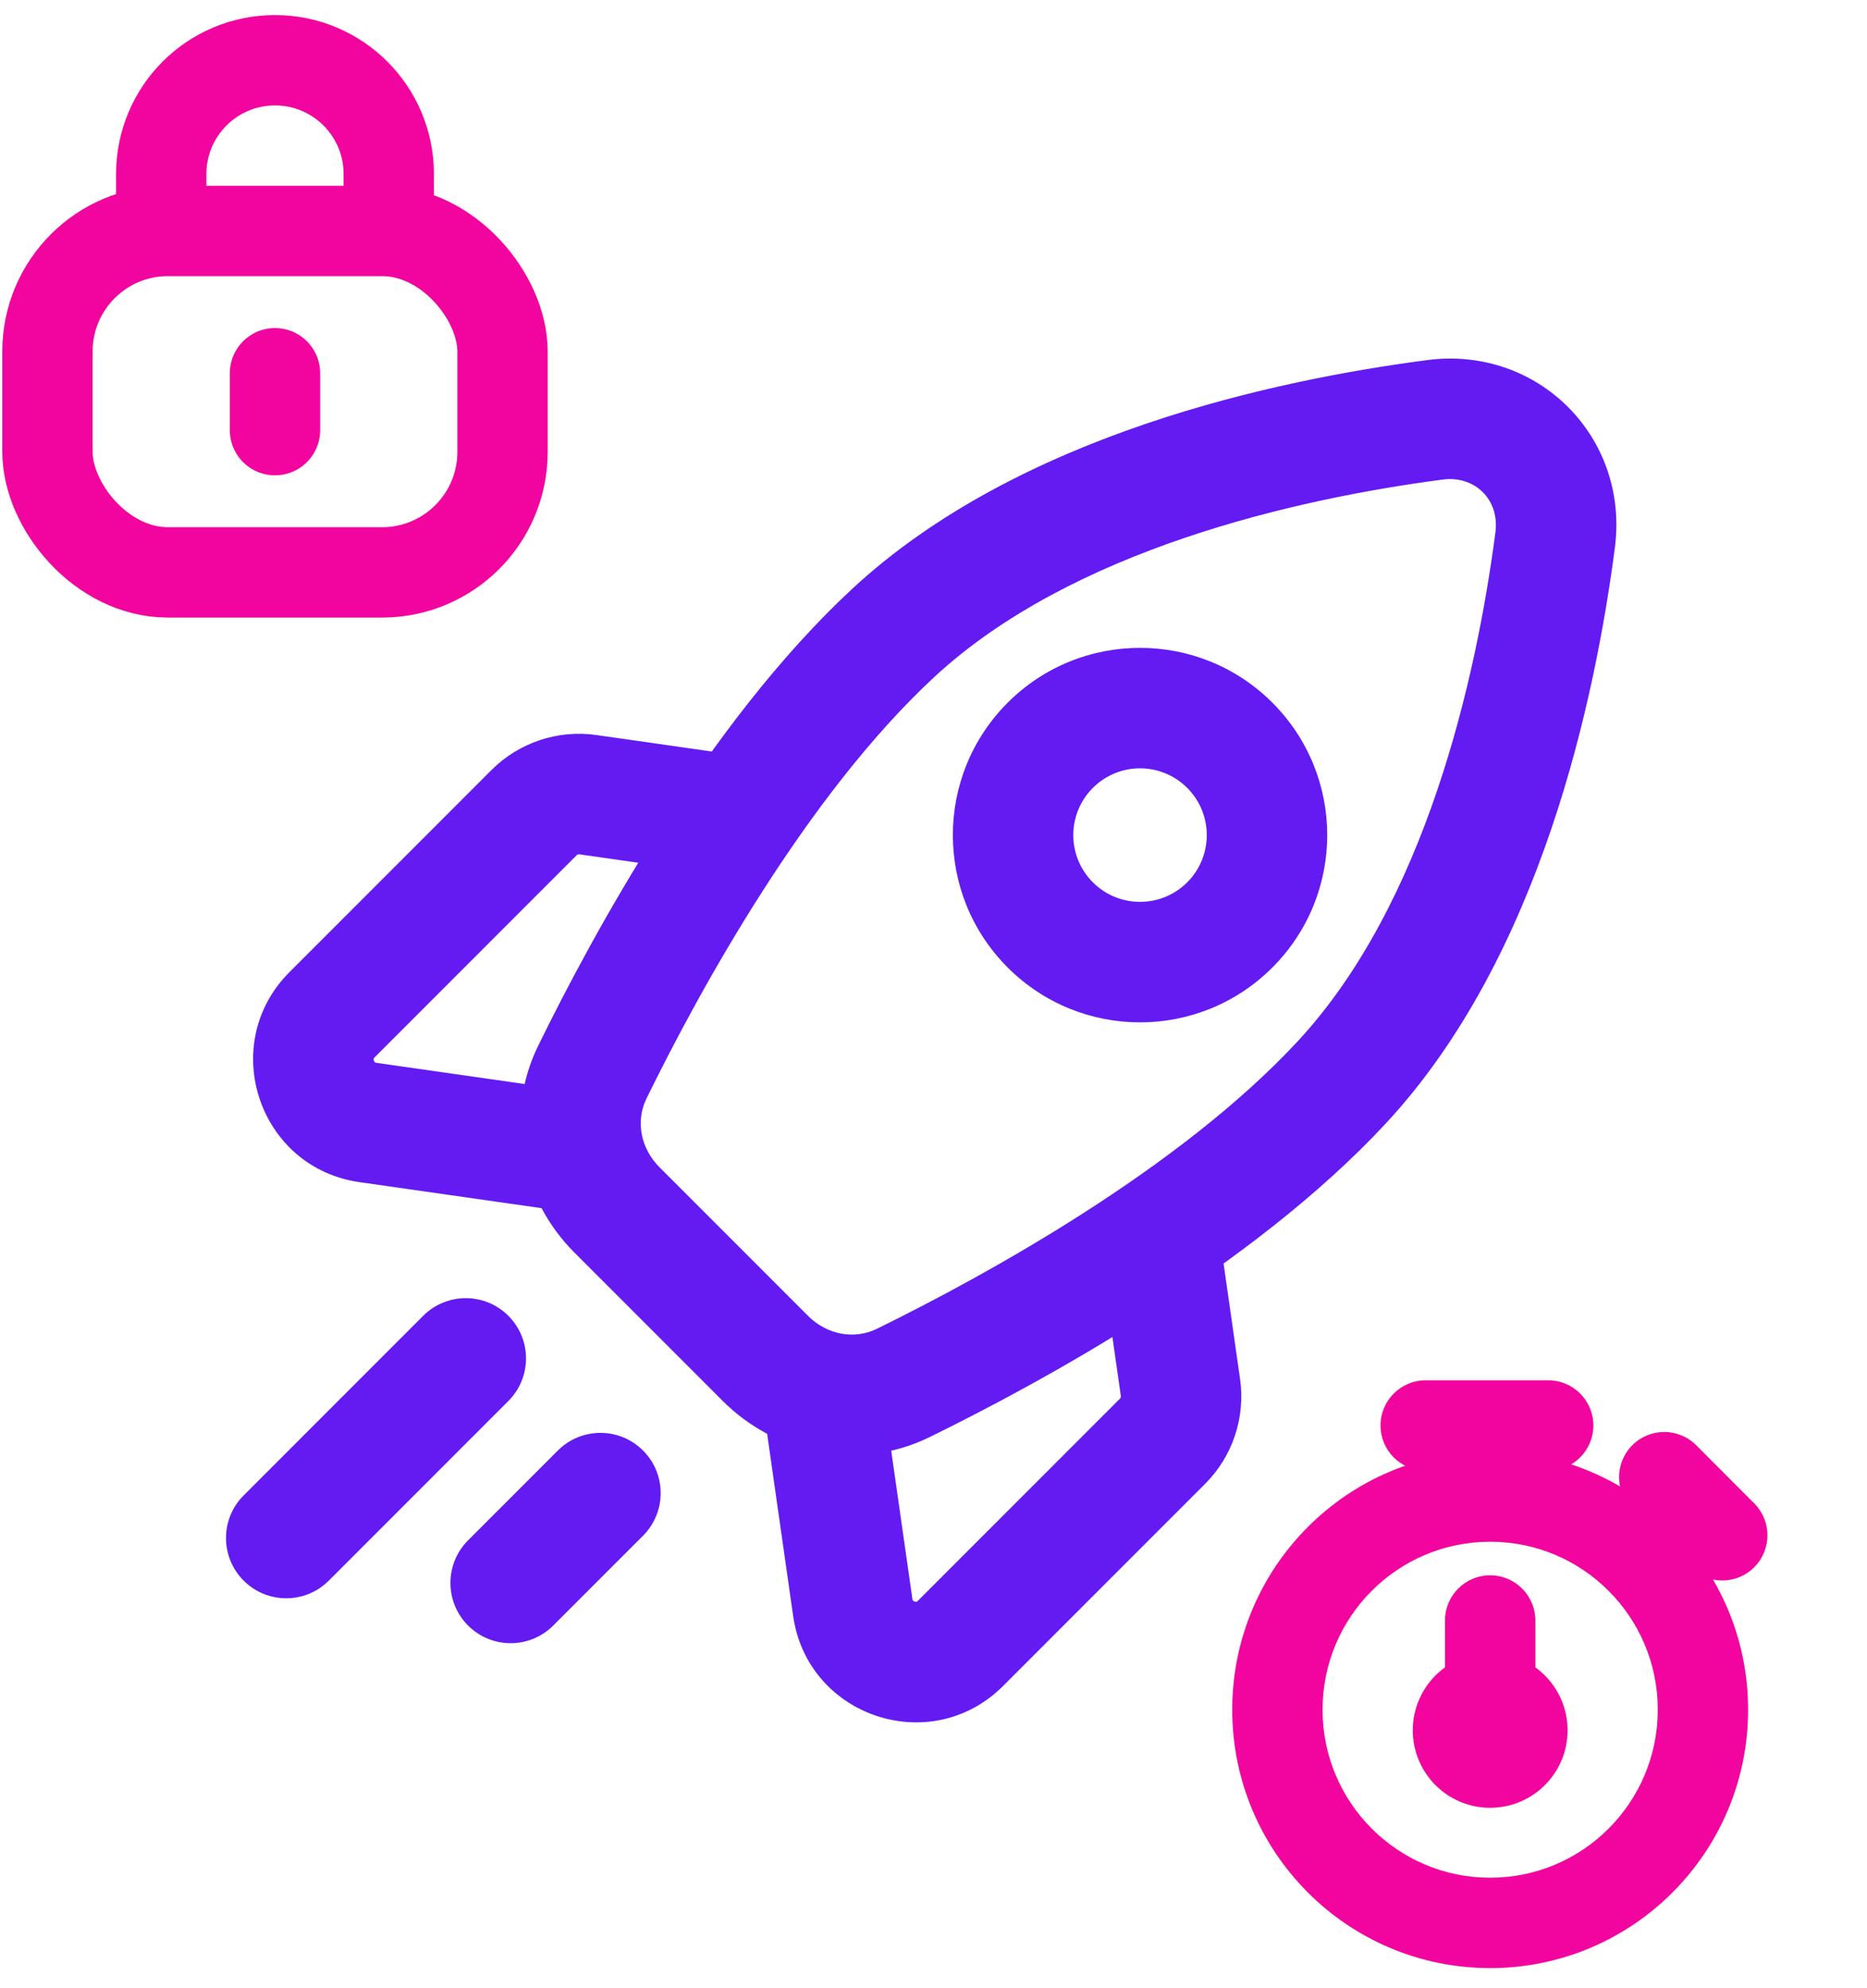
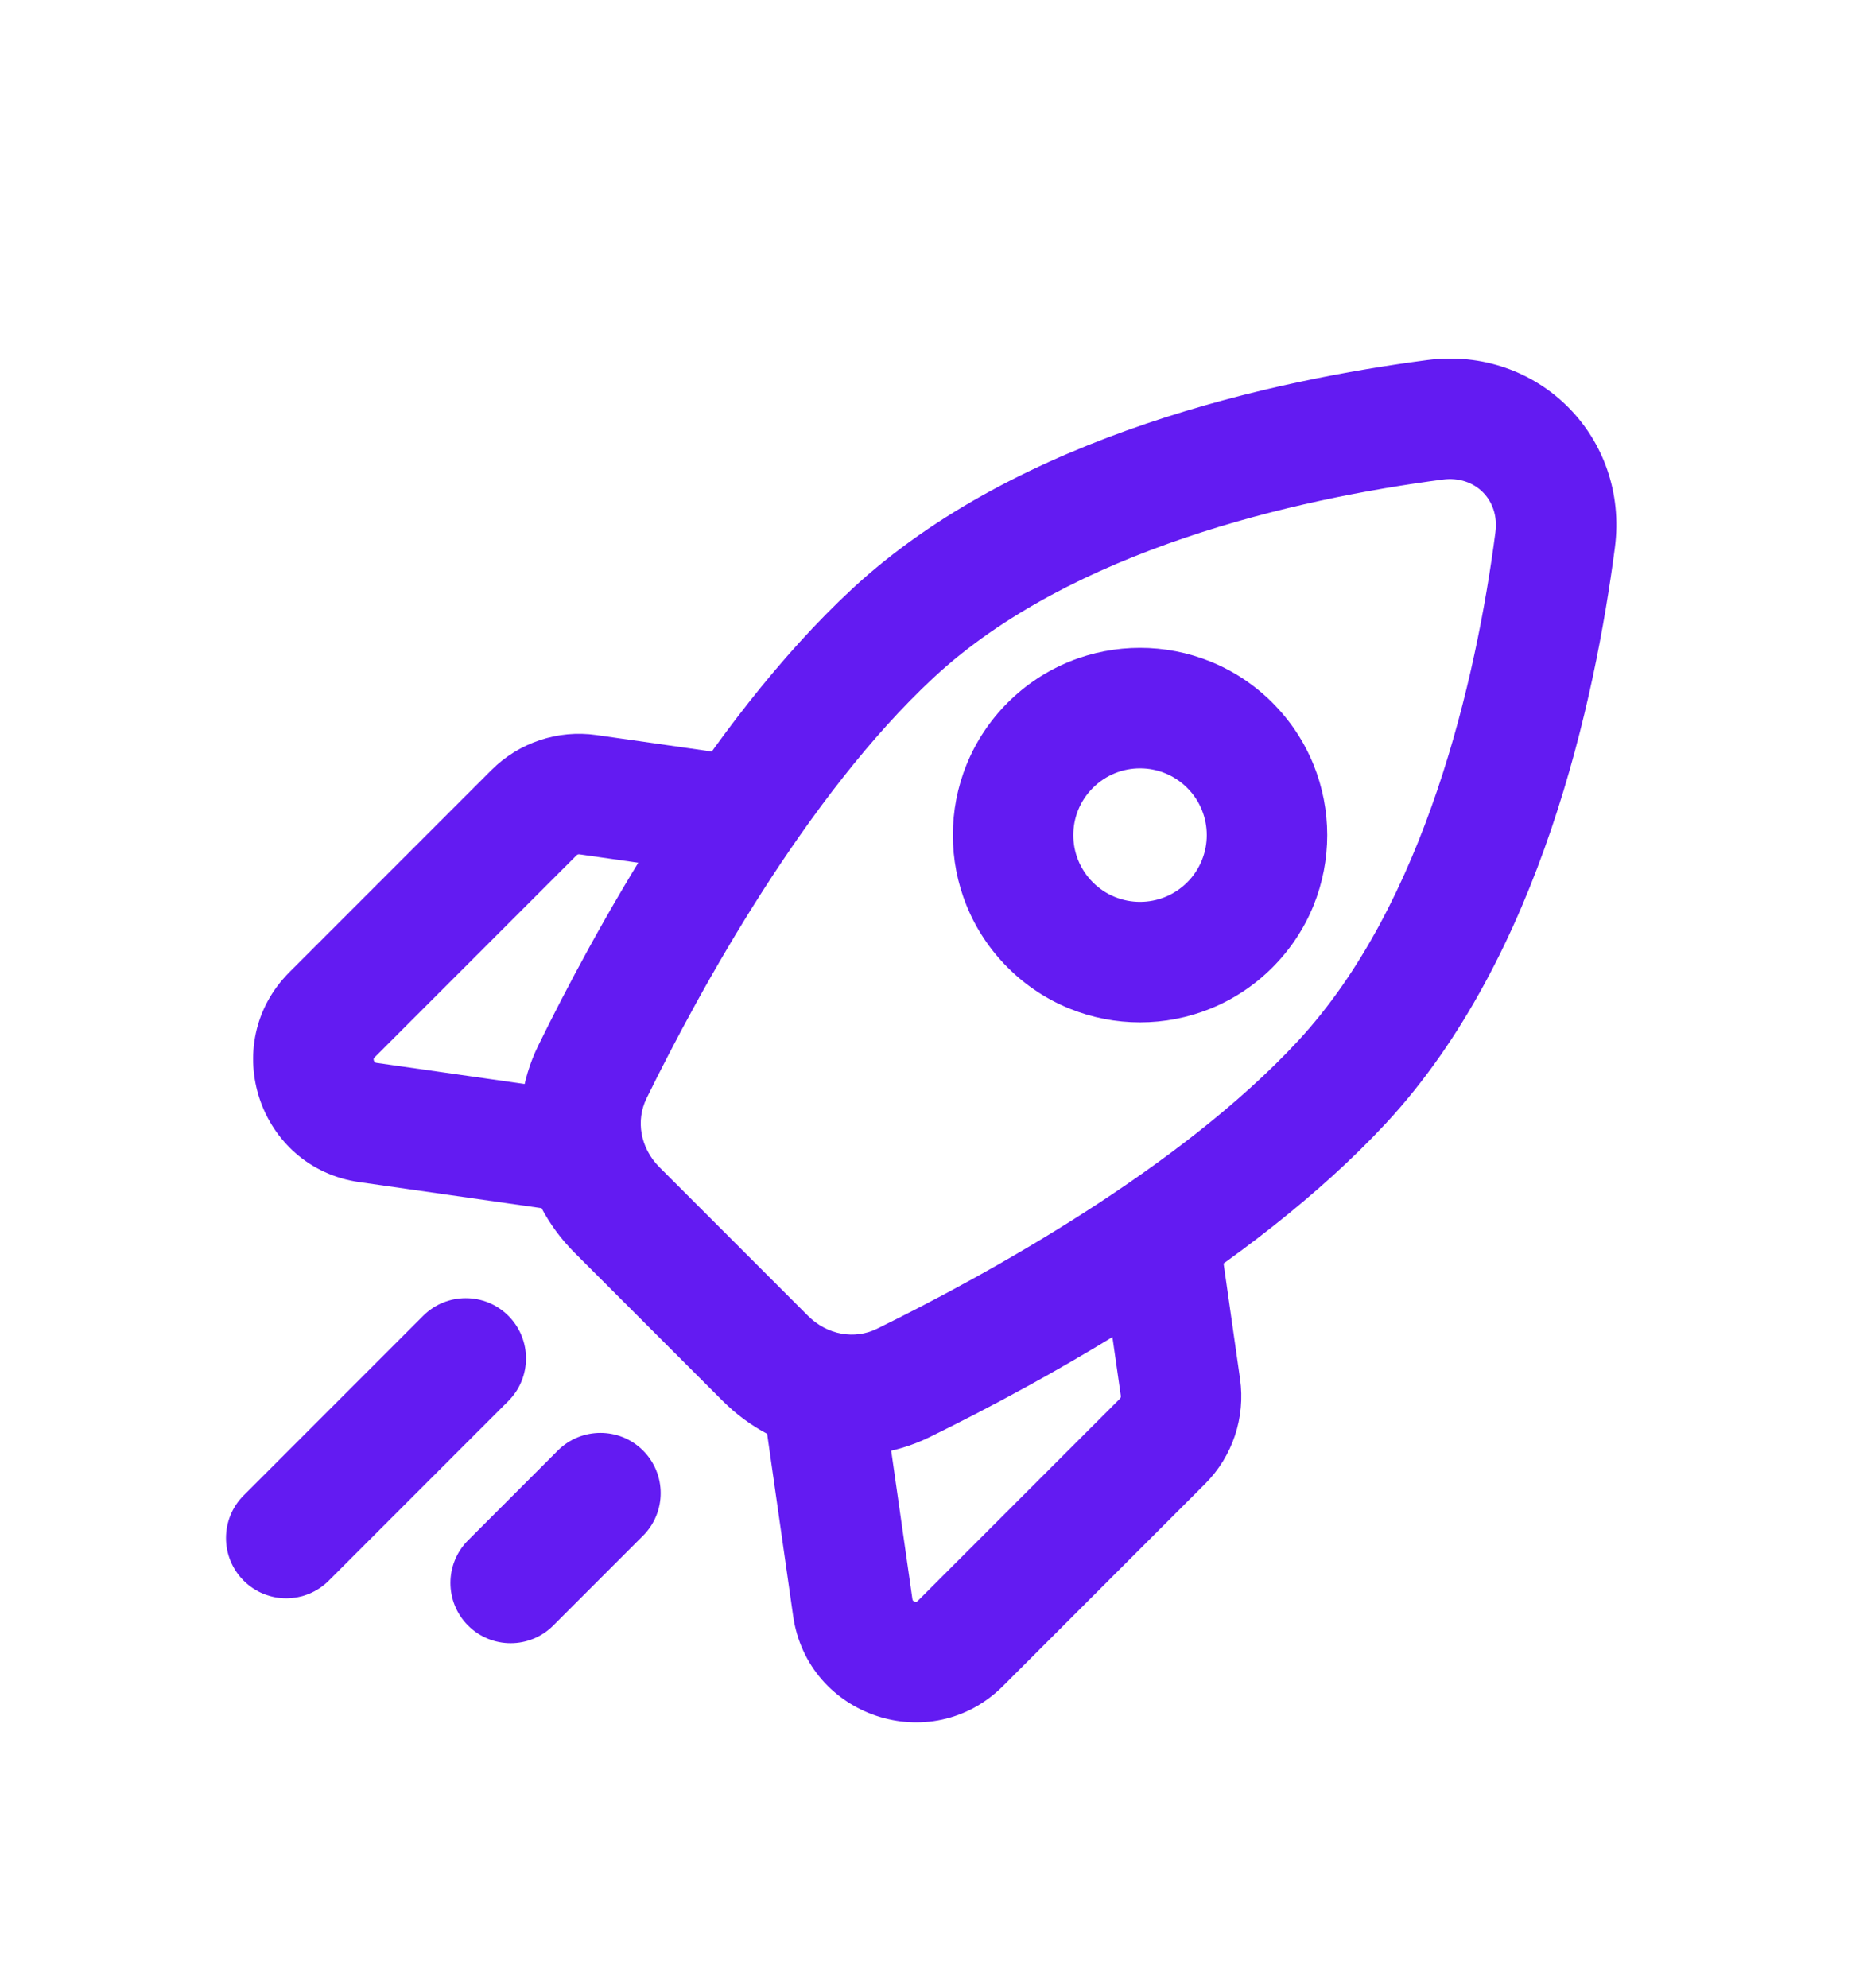
<svg xmlns="http://www.w3.org/2000/svg" width="62" height="66" viewBox="0 0 62 66" fill="none">
-   <path d="M56.328 47.975C55.743 47.389 54.794 47.389 54.207 47.974C53.621 48.559 53.62 49.509 54.206 50.095L56.328 47.975ZM56.133 52.025C56.718 52.611 57.668 52.612 58.254 52.027C58.84 51.441 58.841 50.492 58.255 49.905L56.133 52.025ZM50.986 53.793C50.986 52.965 50.315 52.293 49.486 52.293C48.658 52.293 47.986 52.965 47.986 53.793H50.986ZM47.986 56.581C47.986 57.409 48.658 58.081 49.486 58.081C50.315 58.081 50.986 57.409 50.986 56.581H47.986ZM47.345 45.82C46.517 45.82 45.845 46.491 45.845 47.32C45.845 48.148 46.517 48.82 47.345 48.82V45.82ZM51.413 48.82C52.242 48.82 52.913 48.148 52.913 47.32C52.913 46.491 52.242 45.82 51.413 45.82V48.82ZM53.563 50.549C52.978 51.135 52.979 52.085 53.565 52.67C54.151 53.255 55.101 53.255 55.686 52.668L53.563 50.549ZM56.231 50L57.292 48.941V48.941L56.231 50ZM47.986 53.793V56.581H50.986V53.793H47.986ZM47.345 48.82H51.413V45.82H47.345V48.82ZM55.686 52.668L57.292 51.06L55.169 48.941L53.563 50.549L55.686 52.668ZM55.052 56.755C55.052 59.837 52.558 62.332 49.486 62.332V65.332C54.219 65.332 58.052 61.49 58.052 56.755H55.052ZM49.486 62.332C46.414 62.332 43.92 59.837 43.92 56.755H40.92C40.92 61.49 44.753 65.332 49.486 65.332V62.332ZM43.92 56.755C43.92 53.673 46.414 51.179 49.486 51.179V48.179C44.753 48.179 40.92 52.021 40.92 56.755H43.92ZM49.486 51.179C52.558 51.179 55.052 53.673 55.052 56.755H58.052C58.052 52.021 54.219 48.179 49.486 48.179V51.179ZM49.057 57.439C49.057 57.205 49.247 57.011 49.486 57.011V60.011C50.908 60.011 52.057 58.857 52.057 57.439H49.057ZM49.486 57.011C49.725 57.011 49.916 57.205 49.916 57.439H46.916C46.916 58.857 48.064 60.011 49.486 60.011V57.011ZM49.916 57.439C49.916 57.673 49.725 57.866 49.486 57.866V54.866C48.064 54.866 46.916 56.02 46.916 57.439H49.916ZM49.486 57.866C49.247 57.866 49.057 57.673 49.057 57.439H52.057C52.057 56.02 50.908 54.866 49.486 54.866V57.866ZM54.206 50.095L55.169 51.06L57.292 48.941L56.328 47.975L54.206 50.095ZM55.169 51.06L56.133 52.025L58.255 49.905L57.292 48.941L55.169 51.06Z" fill="#F2059F" />
  <path d="M44.567 35.92L43.1 34.56L44.567 35.92ZM29.66 21.014L31.02 22.48L29.66 21.014ZM51.644 17.924L53.627 18.184L51.644 17.924ZM47.656 13.936L47.915 15.919L47.656 13.936ZM19.672 35.586L21.468 36.467L19.672 35.586ZM29.994 45.908L29.114 44.113L29.994 45.908ZM16.882 46.507C17.663 45.726 17.663 44.46 16.882 43.679C16.101 42.898 14.835 42.898 14.053 43.679L16.882 46.507ZM8.091 49.642C7.31 50.422 7.31 51.689 8.091 52.47C8.872 53.251 10.138 53.251 10.919 52.47L8.091 49.642ZM21.354 50.979C22.135 50.198 22.135 48.932 21.354 48.151C20.573 47.37 19.306 47.37 18.525 48.151L21.354 50.979ZM15.544 51.132C14.763 51.913 14.763 53.179 15.544 53.961C16.325 54.742 17.591 54.742 18.372 53.961L15.544 51.132ZM28.319 53.36L30.299 53.078L30.299 53.078L28.319 53.36ZM39.2 46.056L41.18 45.773L39.2 46.056ZM12.22 37.262L12.503 35.282L12.503 35.282L12.22 37.262ZM19.524 26.38L19.241 28.36L19.241 28.36L19.524 26.38ZM26.832 43.679L21.901 38.748L19.073 41.577L24.003 46.507L26.832 43.679ZM43.1 34.56C39.165 38.803 32.745 42.332 29.114 44.113L30.874 47.704C34.547 45.904 41.556 42.107 46.033 37.28L43.1 34.56ZM21.468 36.467C23.248 32.835 26.777 26.416 31.02 22.48L28.3 19.547C23.474 24.024 19.677 31.033 17.876 34.706L21.468 36.467ZM49.661 17.665C49.022 22.553 47.331 29.998 43.1 34.56L46.033 37.28C51.179 31.732 52.975 23.167 53.627 18.184L49.661 17.665ZM31.02 22.48C35.582 18.25 43.028 16.559 47.915 15.919L47.397 11.953C42.414 12.605 33.848 14.402 28.3 19.547L31.02 22.48ZM53.627 18.184C54.108 14.509 51.072 11.473 47.397 11.953L47.915 15.919C48.985 15.78 49.801 16.595 49.661 17.665L53.627 18.184ZM21.901 38.748C21.255 38.102 21.113 37.192 21.468 36.467L17.876 34.706C16.721 37.062 17.294 39.798 19.073 41.577L21.901 38.748ZM24.003 46.507C25.783 48.287 28.518 48.859 30.874 47.704L29.114 44.113C28.389 44.468 27.479 44.326 26.832 43.679L24.003 46.507ZM14.053 43.679L8.091 49.642L10.919 52.47L16.882 46.507L14.053 43.679ZM18.525 48.151L15.544 51.132L18.372 53.961L21.354 50.979L18.525 48.151ZM33.463 23.326C31.036 25.754 31.036 29.689 33.463 32.117L36.292 29.289C35.426 28.423 35.426 27.02 36.292 26.155L33.463 23.326ZM33.463 32.117C35.891 34.545 39.827 34.545 42.254 32.117L39.426 29.289C38.56 30.154 37.157 30.154 36.292 29.289L33.463 32.117ZM42.254 32.117C44.682 29.689 44.682 25.754 42.254 23.326L39.426 26.155C40.291 27.02 40.291 28.423 39.426 29.289L42.254 32.117ZM42.254 23.326C39.827 20.899 35.891 20.899 33.463 23.326L36.292 26.155C37.157 25.289 38.56 25.289 39.426 26.155L42.254 23.326ZM37.19 46.431L30.482 53.139L33.31 55.967L40.018 49.259L37.19 46.431ZM30.299 53.078L29.404 46.817L25.445 47.383L26.339 53.643L30.299 53.078ZM36.624 42.165L37.221 46.339L41.18 45.773L40.584 41.6L36.624 42.165ZM30.482 53.139C30.464 53.157 30.452 53.164 30.448 53.166C30.443 53.169 30.439 53.17 30.434 53.171C30.424 53.173 30.401 53.175 30.372 53.165C30.342 53.155 30.325 53.14 30.317 53.132C30.314 53.129 30.312 53.125 30.31 53.12C30.308 53.115 30.302 53.103 30.299 53.078L26.339 53.643C26.818 56.994 30.917 58.361 33.31 55.967L30.482 53.139ZM40.018 49.259C40.933 48.345 41.363 47.053 41.18 45.773L37.221 46.339C37.225 46.373 37.214 46.407 37.19 46.431L40.018 49.259ZM16.321 25.562L9.613 32.27L12.442 35.098L19.149 28.391L16.321 25.562ZM11.937 39.242L18.198 40.136L18.764 36.176L12.503 35.282L11.937 39.242ZM23.981 24.996L19.807 24.4L19.241 28.36L23.415 28.956L23.981 24.996ZM9.613 32.27C7.22 34.664 8.586 38.763 11.937 39.242L12.503 35.282C12.478 35.278 12.465 35.273 12.46 35.271C12.456 35.269 12.452 35.266 12.448 35.263C12.44 35.256 12.425 35.238 12.416 35.209C12.406 35.179 12.407 35.157 12.409 35.146C12.41 35.141 12.412 35.137 12.414 35.133C12.417 35.128 12.424 35.116 12.442 35.098L9.613 32.27ZM19.149 28.391C19.174 28.366 19.208 28.355 19.241 28.36L19.807 24.4C18.527 24.217 17.235 24.648 16.321 25.562L19.149 28.391Z" fill="#631BF2" />
-   <rect x="1.576" y="7.667" width="15.112" height="11.334" rx="4" stroke="#F2059F" stroke-width="3" />
-   <path d="M9.132 14.279L9.132 12.39" stroke="#F2059F" stroke-width="3" stroke-linecap="round" stroke-linejoin="round" />
-   <path d="M12.91 7.667V5.778C12.91 3.691 11.219 2 9.132 2V2C7.045 2 5.354 3.691 5.354 5.778L5.354 7.667" stroke="#F2059F" stroke-width="3" />
</svg>